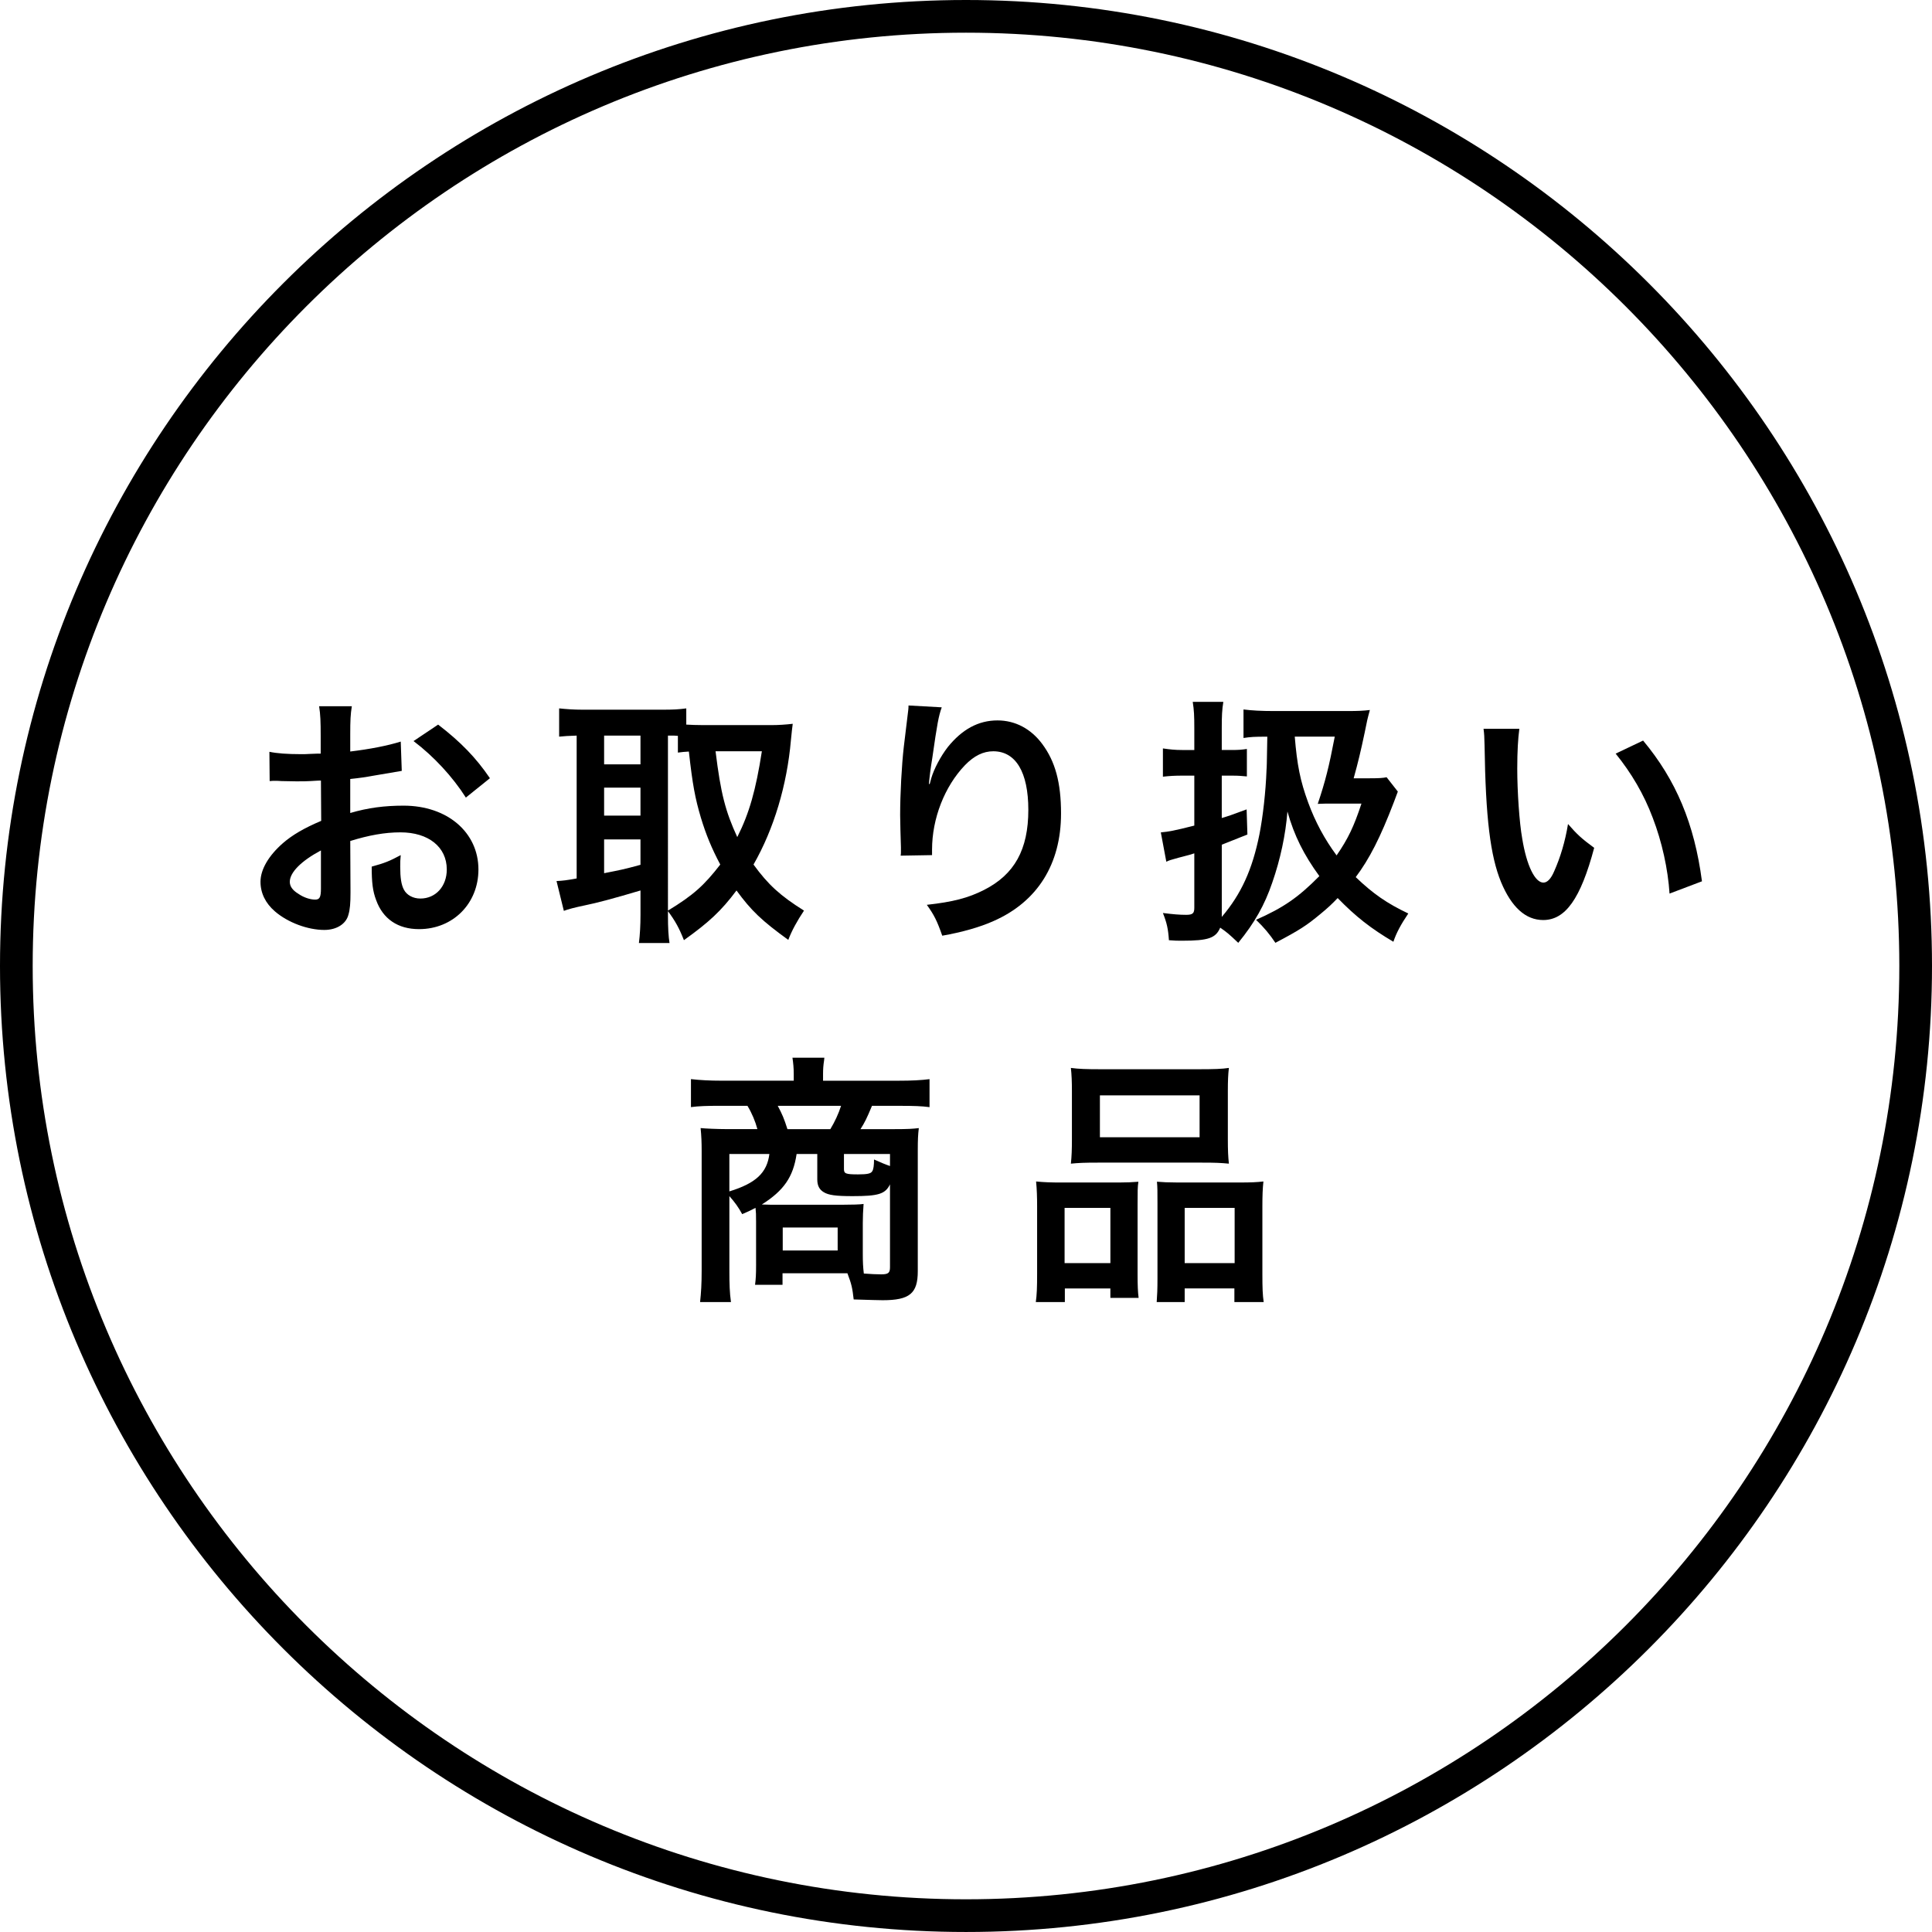
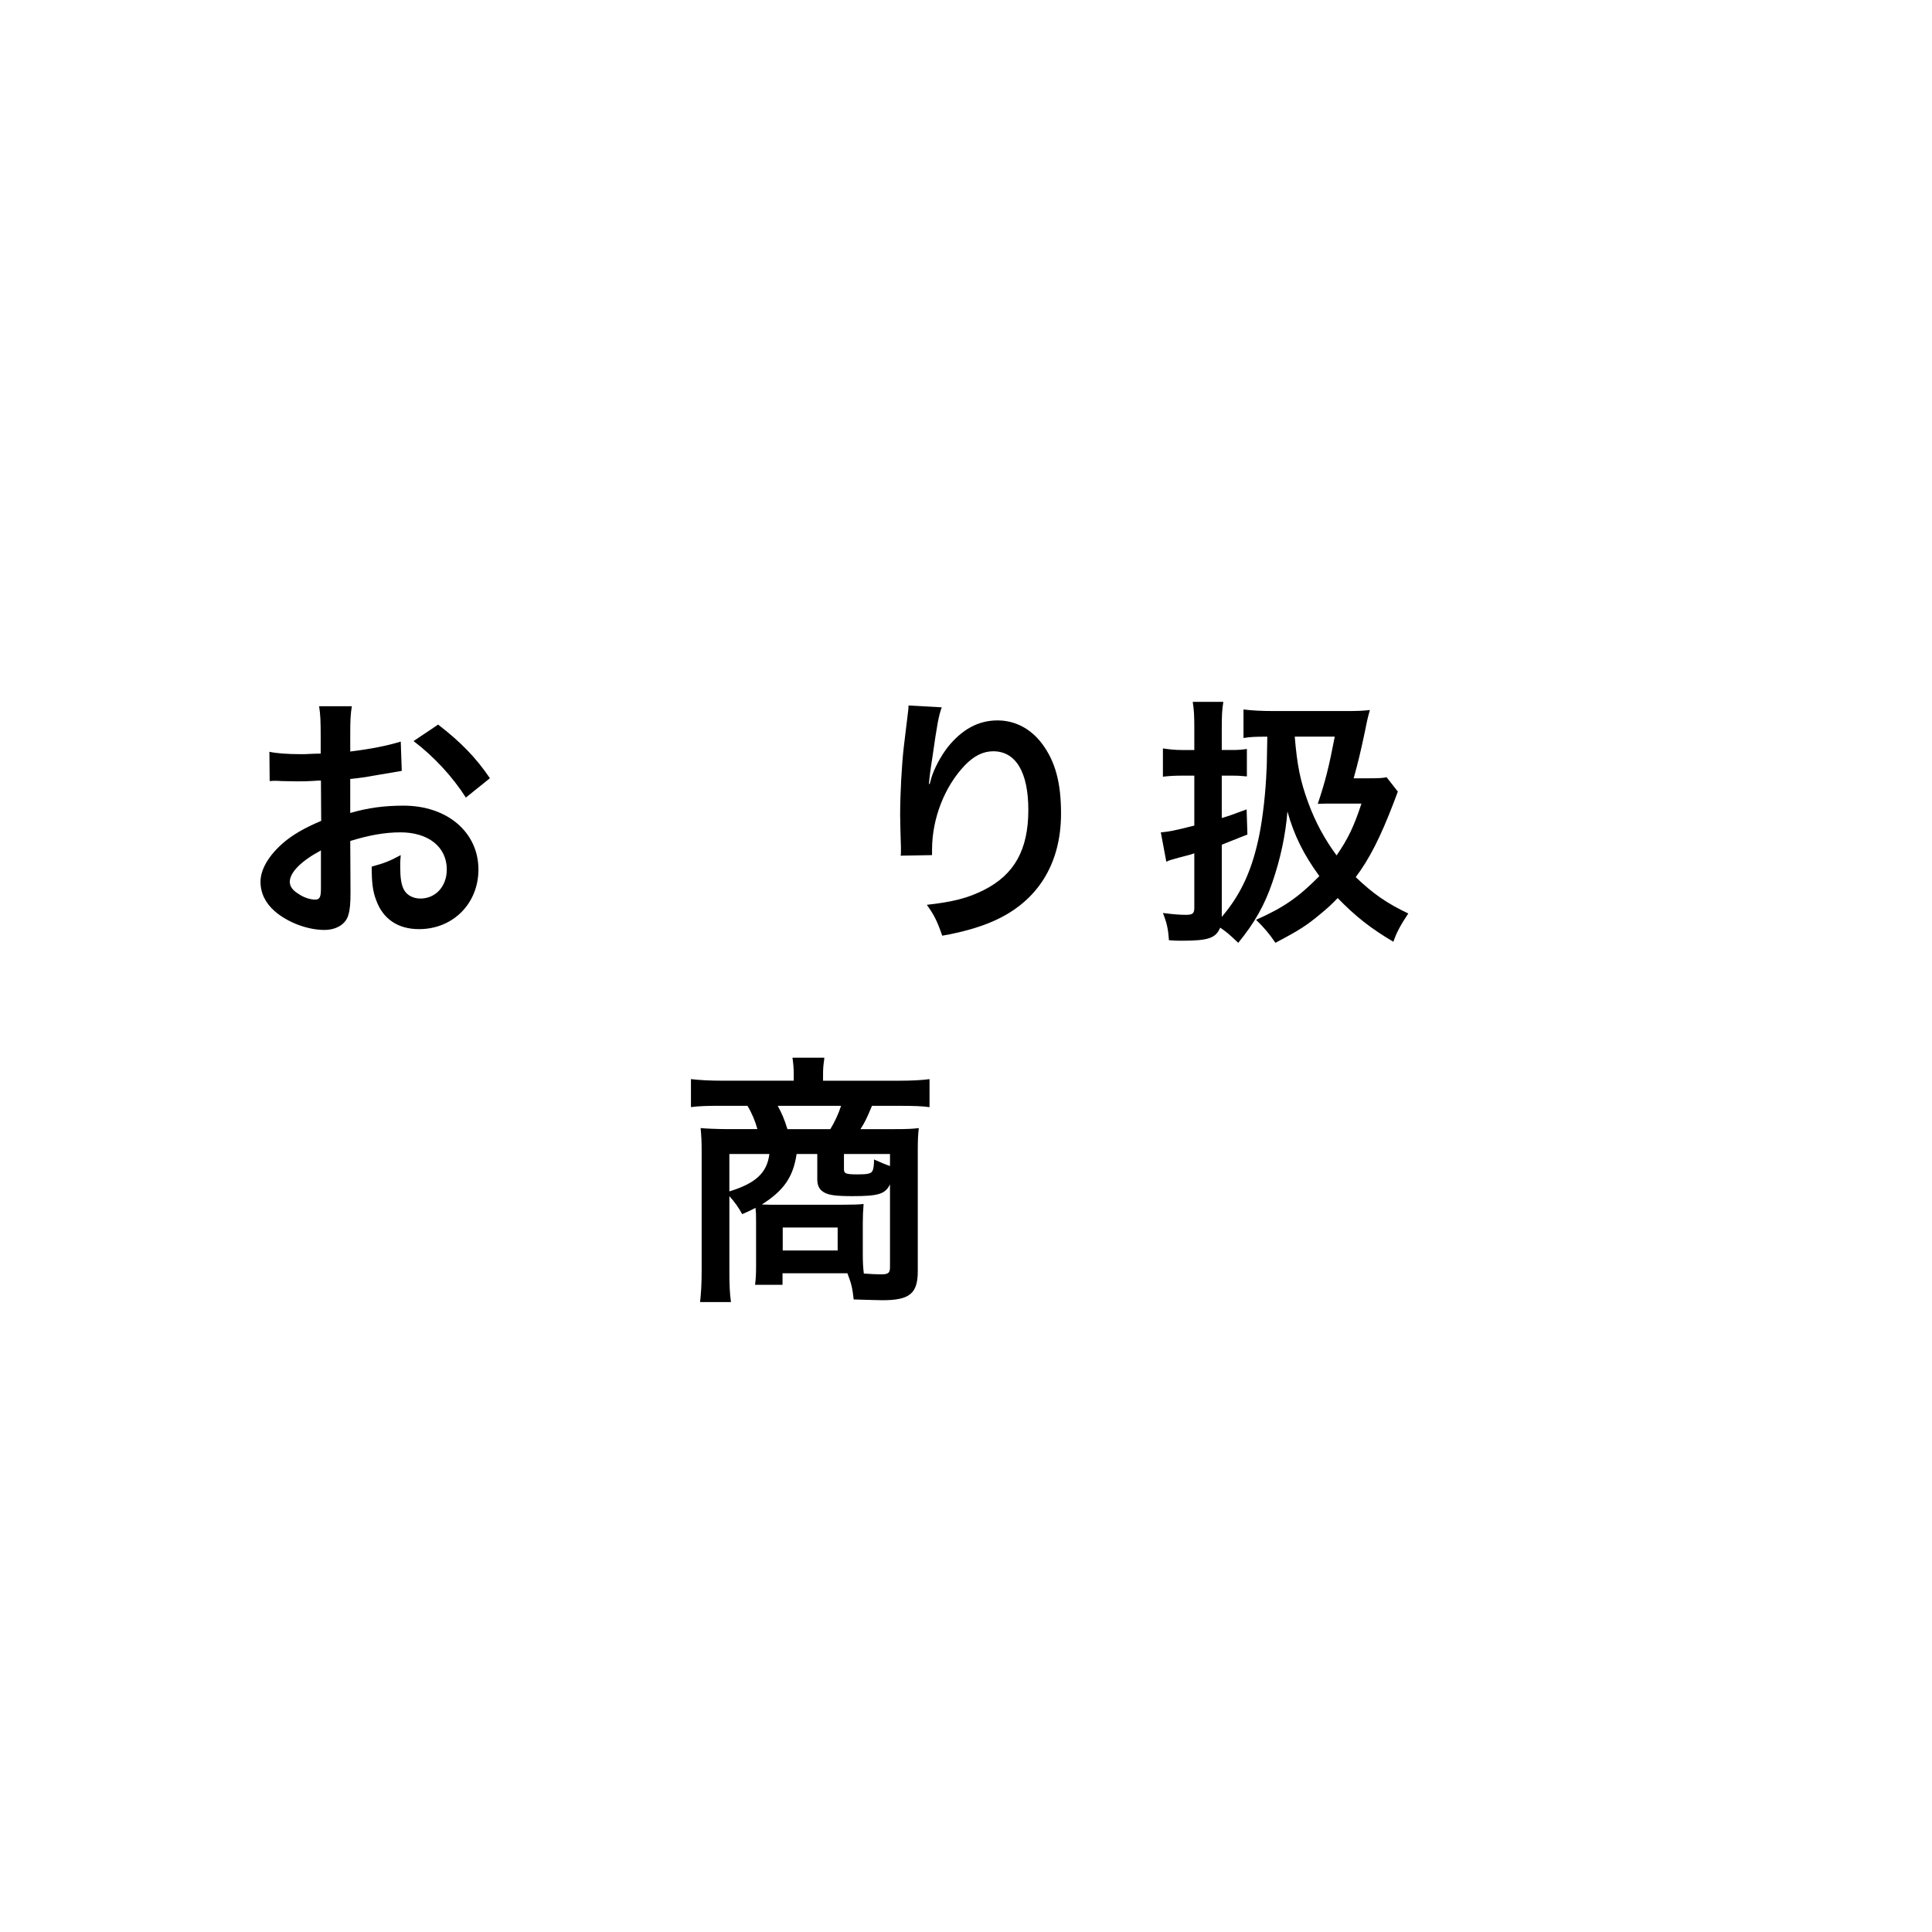
<svg xmlns="http://www.w3.org/2000/svg" version="1.1" id="レイヤー_1" x="0px" y="0px" width="118.213px" height="118.212px" viewBox="0 0 118.213 118.212" enable-background="new 0 0 118.213 118.212" xml:space="preserve">
  <g>
    <path d="M21.446,54.611c0,0.656-0.032,1.041-0.128,1.361c-0.145,0.561-0.721,0.928-1.473,0.928c-1.009,0-2.226-0.447-3.025-1.137   c-0.576-0.496-0.881-1.12-0.881-1.809c0-0.752,0.496-1.6,1.377-2.369c0.576-0.496,1.28-0.912,2.337-1.359l-0.016-2.466   c-0.129,0-0.129,0-0.656,0.032c-0.24,0.016-0.465,0.016-0.865,0.016c-0.239,0-0.688-0.016-0.88-0.016   c-0.208-0.016-0.353-0.016-0.4-0.016c-0.063,0-0.191,0-0.336,0.016L16.484,46c0.448,0.096,1.088,0.145,1.937,0.145   c0.16,0,0.336,0,0.561-0.016c0.384-0.017,0.464-0.017,0.64-0.017v-1.057c0-0.912-0.016-1.328-0.096-1.841h2.001   c-0.08,0.513-0.097,0.849-0.097,1.745v1.024c1.201-0.145,2.273-0.352,3.09-0.608l0.063,1.793c-0.288,0.048-0.592,0.096-1.696,0.288   c-0.528,0.096-0.849,0.145-1.457,0.208v2.081c1.089-0.32,2.098-0.449,3.266-0.449c2.673,0,4.578,1.633,4.578,3.906   c0,2.081-1.553,3.649-3.634,3.649c-1.297,0-2.209-0.624-2.625-1.776c-0.208-0.545-0.272-1.072-0.272-2.049   c0.816-0.225,1.089-0.336,1.777-0.705c-0.032,0.305-0.032,0.449-0.032,0.705c0,0.672,0.063,1.104,0.224,1.408   c0.177,0.336,0.561,0.545,1.009,0.545c0.944,0,1.616-0.753,1.616-1.777c0-1.377-1.12-2.273-2.833-2.273   c-0.96,0-1.937,0.177-3.073,0.529L21.446,54.611z M19.637,52.035c-1.201,0.64-1.905,1.344-1.905,1.92   c0,0.272,0.16,0.513,0.528,0.736c0.32,0.225,0.721,0.353,1.024,0.353c0.272,0,0.353-0.144,0.353-0.673V52.035z M28.504,48.801   c-0.801-1.264-1.969-2.528-3.201-3.457l1.505-1.008c1.393,1.072,2.32,2.032,3.169,3.281L28.504,48.801z" />
-     <path d="M40.87,55.973c0,0.832,0.032,1.328,0.096,1.729h-1.873c0.064-0.512,0.097-1.089,0.097-1.729v-1.488   c-1.601,0.479-2.689,0.768-3.409,0.912c-0.608,0.127-1.041,0.24-1.281,0.336l-0.448-1.825c0.368-0.016,0.641-0.048,1.232-0.159   v-8.74c-0.544,0.016-0.72,0.032-1.072,0.064v-1.729c0.448,0.047,0.896,0.08,1.44,0.08h4.883c0.64,0,0.992-0.017,1.456-0.08v0.992   c0.288,0.016,0.624,0.031,1.024,0.031h4.194c0.432,0,0.88-0.031,1.296-0.08c-0.032,0.209-0.063,0.529-0.112,1.009   c-0.239,2.737-1.04,5.427-2.288,7.603c0.896,1.232,1.632,1.905,3.089,2.818c-0.416,0.623-0.752,1.232-0.961,1.792   c-1.616-1.169-2.272-1.792-3.169-3.024c-0.944,1.264-1.696,1.952-3.217,3.041c-0.288-0.736-0.528-1.169-0.977-1.777V55.973z    M36.964,46.769h2.225v-1.761h-2.225V46.769z M36.964,49.906h2.225v-1.713h-2.225V49.906z M36.964,53.428   c1.056-0.209,1.168-0.225,2.225-0.513v-1.553h-2.225V53.428z M40.87,55.717c1.553-0.945,2.209-1.537,3.201-2.818   c-0.528-0.992-0.881-1.855-1.185-2.865c-0.353-1.184-0.512-2.032-0.736-4.049c-0.304,0.016-0.416,0.031-0.672,0.064v-1.025   c-0.16-0.016-0.257-0.016-0.608-0.016V55.717z M43.783,45.969c0.32,2.608,0.608,3.682,1.328,5.25   c0.736-1.457,1.137-2.881,1.505-5.25H43.783z" />
    <path d="M57.622,43.279c-0.192,0.544-0.272,0.961-0.576,3.089c-0.112,0.673-0.177,1.217-0.208,1.601h0.048   c0.031-0.096,0.031-0.096,0.096-0.352c0.16-0.561,0.576-1.345,1.009-1.905c0.88-1.089,1.872-1.632,3.041-1.632   c1.088,0,2.049,0.512,2.737,1.439c0.8,1.072,1.152,2.369,1.152,4.258c0,3.09-1.44,5.395-4.13,6.579   c-0.816,0.368-1.937,0.688-3.138,0.896c-0.319-0.913-0.496-1.265-0.944-1.889c1.601-0.177,2.529-0.417,3.506-0.913   c1.856-0.943,2.705-2.465,2.705-4.897c0-2.306-0.769-3.585-2.145-3.585c-0.608,0-1.169,0.271-1.729,0.848   c-1.248,1.297-2.017,3.266-2.017,5.17c0,0.08,0,0.192,0,0.336l-1.921,0.033c0.017-0.097,0.017-0.177,0.017-0.209   c0-0.064,0-0.16,0-0.304c-0.017-0.464-0.048-1.649-0.048-1.969c0-1.297,0.096-3.073,0.224-4.178l0.24-1.985   c0.032-0.271,0.048-0.336,0.048-0.544L57.622,43.279z" />
    <path d="M85.529,48.434c-0.064,0.176-0.064,0.176-0.24,0.641c-0.832,2.176-1.505,3.488-2.337,4.594   c1.072,1.023,1.904,1.6,3.217,2.225c-0.464,0.688-0.736,1.2-0.912,1.729c-1.36-0.801-2.305-1.537-3.409-2.674   c-0.353,0.369-0.608,0.609-1.057,0.977c-0.849,0.705-1.265,0.977-2.753,1.762c-0.353-0.529-0.688-0.929-1.185-1.409   c1.665-0.736,2.577-1.36,3.874-2.673c-0.944-1.297-1.537-2.465-1.953-3.953c-0.112,1.424-0.433,2.929-0.929,4.354   c-0.464,1.36-1.072,2.449-2.08,3.682c-0.608-0.576-0.673-0.625-1.104-0.929c-0.272,0.64-0.721,0.8-2.337,0.8   c-0.272,0-0.433,0-0.801-0.031c-0.048-0.705-0.128-1.057-0.368-1.665c0.641,0.08,1.009,0.112,1.425,0.112   c0.4,0,0.496-0.096,0.496-0.433v-3.329c-0.24,0.08-0.24,0.08-0.977,0.271c-0.48,0.129-0.561,0.16-0.736,0.24l-0.336-1.793   c0.496-0.047,0.784-0.096,2.049-0.416v-3.057h-0.752c-0.417,0-0.736,0.016-1.169,0.064v-1.729c0.433,0.064,0.752,0.097,1.185,0.097   h0.736V44.56c0-0.752-0.016-1.104-0.096-1.616h1.872c-0.08,0.48-0.096,0.88-0.096,1.6v1.346h0.641c0.384,0,0.592-0.017,0.896-0.064   v1.681c-0.352-0.032-0.527-0.048-0.896-0.048h-0.641v2.593c0.48-0.144,0.48-0.144,1.521-0.528l0.048,1.537   c-1.2,0.48-1.2,0.48-1.568,0.624v4.418c1.185-1.393,1.873-2.897,2.305-5.058c0.208-1.057,0.385-2.594,0.433-3.938   c0.016-0.208,0.016-0.208,0.048-2.032c-0.849,0-1.009,0.016-1.457,0.08v-1.745c0.496,0.063,1.073,0.097,1.873,0.097h4.466   c0.672,0,1.009-0.017,1.393-0.064c-0.16,0.592-0.16,0.592-0.32,1.393c-0.24,1.137-0.4,1.809-0.672,2.785h0.992   c0.561,0,0.801-0.016,1.024-0.064L85.529,48.434z M79.222,45.072c0.144,1.744,0.336,2.705,0.816,4.018   c0.432,1.184,1.008,2.256,1.744,3.249c0.705-1.024,1.057-1.761,1.521-3.169h-1.665c-0.593,0-0.593,0-1.009,0.016   c0.465-1.377,0.688-2.273,1.041-4.113H79.222z" />
-     <path d="M92.964,44.592c-0.08,0.592-0.128,1.377-0.128,2.434c0,1.392,0.128,3.313,0.305,4.289c0.271,1.664,0.784,2.689,1.296,2.689   c0.24,0,0.465-0.24,0.656-0.688c0.385-0.864,0.673-1.825,0.849-2.897c0.561,0.641,0.816,0.881,1.601,1.457   c-0.832,3.121-1.761,4.418-3.121,4.418c-1.072,0-1.937-0.785-2.577-2.321c-0.656-1.601-0.944-3.922-1.009-8.355   c-0.016-0.561-0.016-0.673-0.063-1.024H92.964z M100.536,45.313c2.017,2.416,3.138,5.09,3.602,8.611l-1.984,0.752   c-0.097-1.504-0.465-3.17-1.024-4.626c-0.545-1.456-1.313-2.753-2.273-3.938L100.536,45.313z" />
    <path d="M46.26,74.675c0-0.369,0-0.465-0.032-0.77c-0.271,0.145-0.416,0.209-0.815,0.385c-0.24-0.432-0.433-0.705-0.785-1.104   v4.529c0,0.863,0.017,1.377,0.097,1.953h-1.889c0.063-0.594,0.096-1.105,0.096-1.938v-7.33c0-0.496-0.016-0.896-0.064-1.377   c0.257,0.031,1.073,0.064,1.585,0.064h1.889c-0.128-0.48-0.336-0.977-0.608-1.426h-1.681c-0.784,0-1.313,0.016-1.776,0.08v-1.713   c0.576,0.064,1.137,0.096,1.889,0.096h4.401V65.71c0-0.352-0.031-0.672-0.079-0.992h1.952l-0.016,0.16   c-0.048,0.305-0.064,0.545-0.064,0.832v0.416h4.626c0.801,0,1.377-0.031,1.889-0.096v1.713c-0.464-0.064-0.977-0.08-1.776-0.08   h-1.745c-0.32,0.77-0.448,1.025-0.704,1.426h2.064c0.833,0,1.121-0.018,1.505-0.064c-0.048,0.416-0.063,0.688-0.063,1.377v7.379   c0,1.359-0.496,1.775-2.146,1.775c-0.191,0-0.784-0.016-1.776-0.047c-0.08-0.705-0.128-0.93-0.384-1.602c-0.24,0-0.24,0-0.353,0   h-3.617v0.705h-1.681c0.048-0.369,0.063-0.641,0.063-1.201V74.675z M44.627,70.609v2.289c1.617-0.496,2.306-1.137,2.449-2.289   H44.627z M48.742,70.609c-0.208,1.408-0.784,2.24-2.129,3.09c0.464,0.016,0.561,0.016,0.928,0.016h3.97   c0.608,0,1.137-0.016,1.329-0.049c-0.032,0.416-0.048,0.801-0.048,1.17v1.889c0,0.496,0.016,0.816,0.063,1.199   c0.433,0.033,0.784,0.049,1.057,0.049c0.432,0,0.544-0.08,0.544-0.432v-5.074c-0.288,0.592-0.704,0.721-2.289,0.721   c-1.04,0-1.473-0.064-1.761-0.24c-0.271-0.16-0.399-0.4-0.399-0.785v-1.553H48.742z M50.806,69.089   c0.272-0.449,0.496-0.93,0.656-1.426h-3.873c0.271,0.512,0.384,0.77,0.592,1.426H50.806z M47.893,76.515h3.361v-1.408h-3.361   V76.515z M54.456,70.609h-2.817v0.928c0,0.273,0.112,0.32,0.865,0.32c0.56,0,0.784-0.047,0.864-0.191   c0.08-0.111,0.111-0.369,0.111-0.721c0.433,0.193,0.656,0.289,0.977,0.4V70.609z" />
-     <path d="M63.458,73.826c0-0.576-0.016-1.072-0.063-1.535c0.479,0.047,0.896,0.063,1.553,0.063h3.505   c0.465,0,0.816-0.016,1.201-0.047c-0.049,0.336-0.049,0.576-0.049,1.393v4.273c0,0.656,0.017,1.088,0.064,1.441h-1.729v-0.578   h-2.785v0.834h-1.777c0.064-0.465,0.08-0.896,0.08-1.729V73.826z M65.139,77.285h2.802v-3.379h-2.802V77.285z M65.587,66.767   c0-0.576-0.016-1.008-0.063-1.424c0.479,0.064,0.944,0.08,1.809,0.08h6.034c0.896,0,1.409-0.016,1.825-0.08   c-0.048,0.4-0.064,0.801-0.064,1.408v2.961c0,0.656,0.017,1.057,0.064,1.488c-0.496-0.047-0.816-0.063-1.665-0.063h-6.339   c-0.832,0-1.185,0.016-1.664,0.063c0.048-0.447,0.063-0.879,0.063-1.473V66.767z M67.3,69.585h6.099v-2.563H67.3V69.585z    M75.879,72.353c0.656,0,1.024-0.016,1.425-0.063c-0.048,0.447-0.063,0.879-0.063,1.535v4.131c0,0.863,0.016,1.279,0.08,1.713   h-1.793v-0.834h-3.041v0.834h-1.713c0.032-0.449,0.048-0.77,0.048-1.426v-4.625c0-0.721,0-0.977-0.032-1.313   c0.368,0.031,0.704,0.047,1.185,0.047H75.879z M72.487,77.285h3.057v-3.379h-3.057V77.285z" />
  </g>
-   <path d="M59.107,118.212C26.515,118.212,0,91.698,0,59.106S26.515,0,59.107,0c32.591,0,59.106,26.515,59.106,59.106  S91.698,118.212,59.107,118.212z M59.107,2C27.618,2,2,27.618,2,59.106c0,31.488,25.618,57.106,57.107,57.106  s57.106-25.618,57.106-57.106C116.213,27.618,90.596,2,59.107,2z" />
  <g>
</g>
  <g>
</g>
  <g>
</g>
  <g>
</g>
  <g>
</g>
  <g>
</g>
</svg>